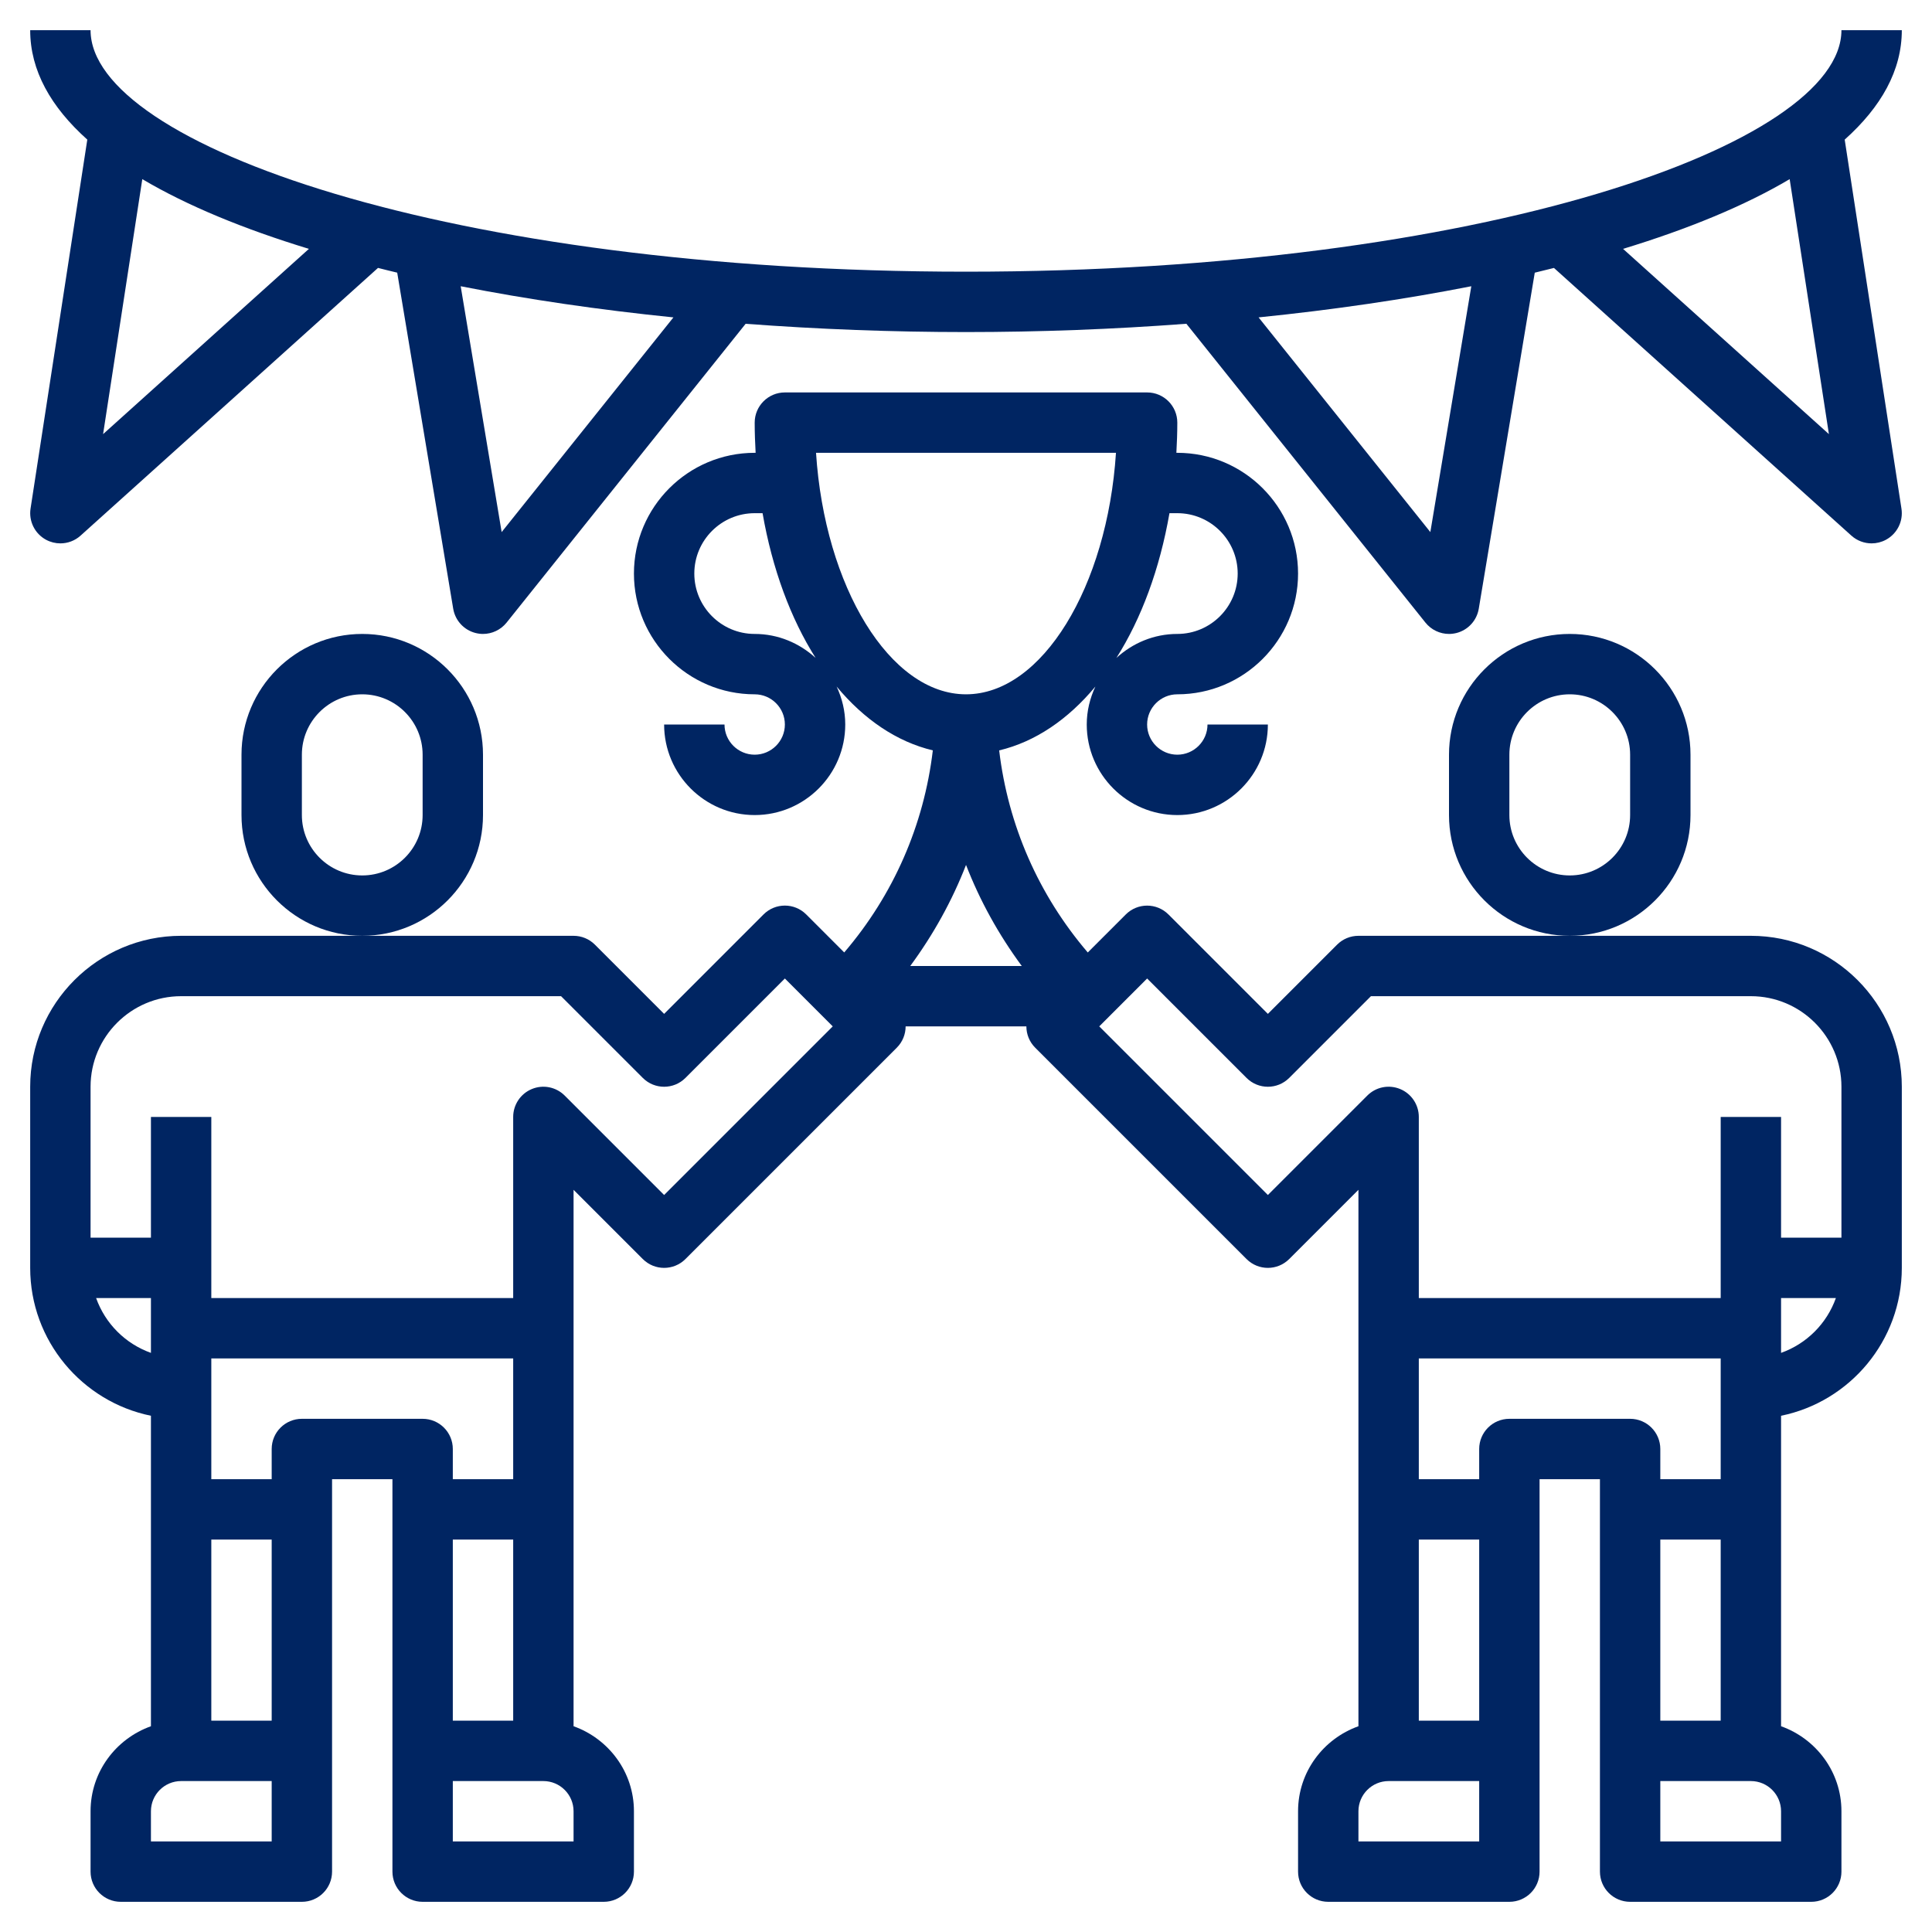
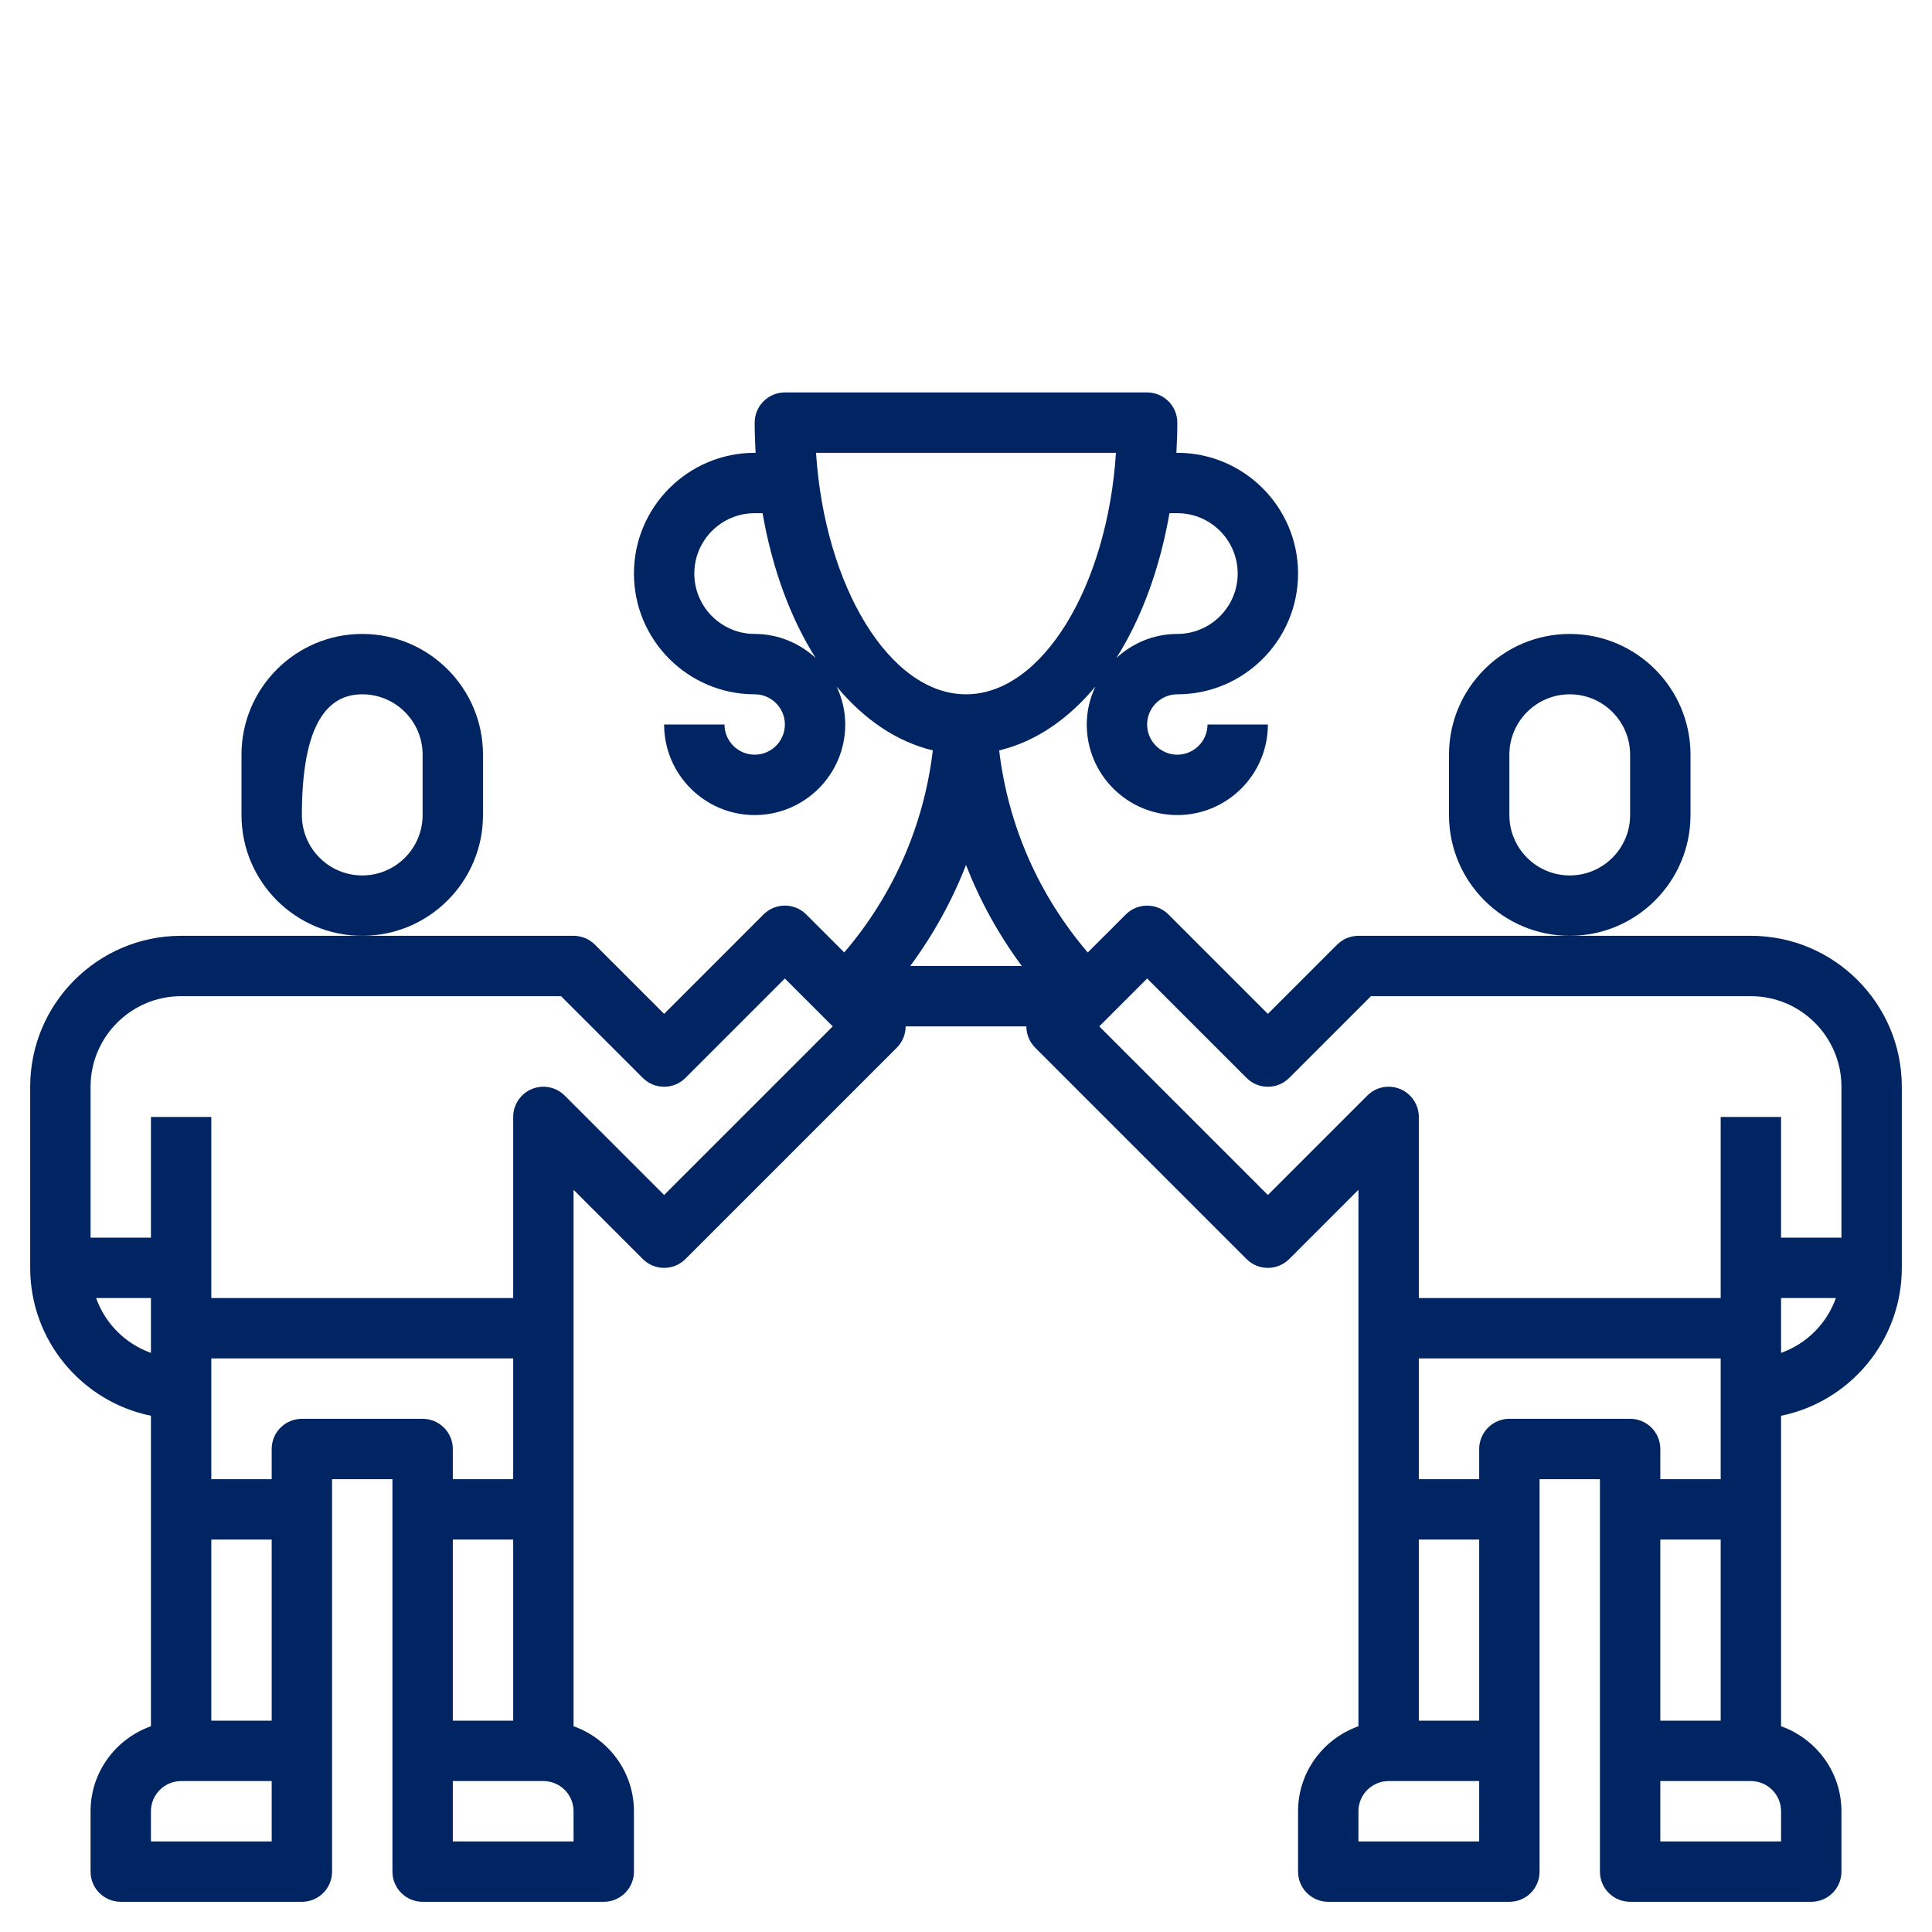
<svg xmlns="http://www.w3.org/2000/svg" width="64" height="64" viewBox="0 0 64 64" fill="none">
-   <path d="M16 27V25C16 22.794 14.206 21 12 21C9.794 21 8 22.794 8 25V27C8 29.206 9.794 31 12 31C14.206 31 16 29.206 16 27ZM14 27C14 28.103 13.103 29 12 29C10.897 29 10 28.103 10 27V25C10 23.897 10.897 23 12 23C13.103 23 14 23.897 14 25V27Z" fill="#002562" />
+   <path d="M16 27V25C16 22.794 14.206 21 12 21C9.794 21 8 22.794 8 25V27C8 29.206 9.794 31 12 31C14.206 31 16 29.206 16 27ZM14 27C14 28.103 13.103 29 12 29C10.897 29 10 28.103 10 27C10 23.897 10.897 23 12 23C13.103 23 14 23.897 14 25V27Z" fill="#002562" />
  <path d="M58 31H52H45C44.735 31 44.48 31.105 44.293 31.293L42 33.586L38.707 30.293C38.316 29.902 37.684 29.902 37.293 30.293L36.034 31.552C34.404 29.647 33.393 27.336 33.099 24.858C34.295 24.573 35.38 23.832 36.286 22.743C36.107 23.126 36 23.549 36 24C36 25.654 37.346 27 39 27C40.654 27 42 25.654 42 24H40C40 24.551 39.551 25 39 25C38.449 25 38 24.551 38 24C38 23.449 38.449 23 39 23C41.206 23 43 21.206 43 19C43 16.794 41.206 15 39 15H38.969C38.987 14.67 39 14.338 39 14C39 13.448 38.552 13 38 13H26C25.448 13 25 13.448 25 14C25 14.338 25.013 14.67 25.031 15H25C22.794 15 21 16.794 21 19C21 21.206 22.794 23 25 23C25.551 23 26 23.449 26 24C26 24.551 25.551 25 25 25C24.449 25 24 24.551 24 24H22C22 25.654 23.346 27 25 27C26.654 27 28 25.654 28 24C28 23.549 27.893 23.126 27.714 22.742C28.62 23.831 29.705 24.572 30.901 24.857C30.607 27.335 29.596 29.647 27.966 31.551L26.707 30.292C26.316 29.901 25.684 29.901 25.293 30.292L22 33.586L19.707 31.293C19.52 31.105 19.265 31 19 31H12H6C3.243 31 1 33.243 1 36V42C1 44.414 2.721 46.434 5 46.899V57.184C3.839 57.598 3 58.698 3 60V62C3 62.553 3.448 63 4 63H10C10.552 63 11 62.553 11 62V58V49H13V58V62C13 62.553 13.448 63 14 63H20C20.552 63 21 62.553 21 62V60C21 58.698 20.161 57.598 19 57.184V39.414L21.293 41.707C21.684 42.098 22.316 42.098 22.707 41.707L29.707 34.707C29.902 34.512 30 34.256 30 34H34C34 34.256 34.098 34.512 34.293 34.707L41.293 41.707C41.684 42.098 42.316 42.098 42.707 41.707L45 39.414V57.184C43.839 57.598 43 58.698 43 60V62C43 62.553 43.448 63 44 63H50C50.552 63 51 62.553 51 62V58V49H53V58V62C53 62.553 53.448 63 54 63H60C60.552 63 61 62.553 61 62V60C61 58.698 60.161 57.598 59 57.184V46.899C61.279 46.434 63 44.415 63 42V36C63 33.243 60.757 31 58 31ZM33.848 32H30.153C30.917 30.962 31.539 29.841 32.001 28.652C32.461 29.841 33.083 30.962 33.848 32ZM39 17C40.103 17 41 17.897 41 19C41 20.103 40.103 21 39 21C38.221 21 37.517 21.306 36.983 21.794C37.81 20.489 38.418 18.847 38.74 17H39ZM25 21C23.897 21 23 20.103 23 19C23 17.897 23.897 17 25 17H25.261C25.583 18.847 26.191 20.489 27.018 21.794C26.483 21.306 25.779 21 25 21ZM27.032 15H36.968C36.681 19.429 34.523 23 32 23C29.477 23 27.319 19.429 27.032 15ZM3.184 43H5V44.816C4.153 44.514 3.486 43.847 3.184 43ZM9 57H7V51H9V57ZM9 61H5V60C5 59.448 5.449 59 6 59H9V61ZM10 47C9.448 47 9 47.447 9 48V49H7V45H17V49H15V48C15 47.447 14.552 47 14 47H10ZM15 57V51H17V57H15ZM19 61H15V59H18C18.551 59 19 59.448 19 60V61ZM22 39.586L18.707 36.293C18.42 36.006 17.99 35.92 17.617 36.076C17.244 36.23 17 36.596 17 37V43H7V37H5V41H3V36C3 34.346 4.346 33 6 33H18.586L21.293 35.707C21.684 36.098 22.316 36.098 22.707 35.707L26 32.414L27.586 34L22 39.586ZM42 39.586L36.414 34L38 32.414L41.293 35.707C41.684 36.098 42.316 36.098 42.707 35.707L45.414 33H58C59.654 33 61 34.346 61 36V41H59V37H57V43H47V37C47 36.596 46.756 36.23 46.383 36.076C46.008 35.92 45.579 36.006 45.293 36.293L42 39.586ZM55 57V51H57V57H55ZM49 57H47V51H49V57ZM49 61H45V60C45 59.448 45.449 59 46 59H49V61ZM50 47C49.448 47 49 47.447 49 48V49H47V45H57V49H55V48C55 47.447 54.552 47 54 47H50ZM59 61H55V59H58C58.551 59 59 59.448 59 60V61ZM59 44.816V43H60.816C60.514 43.847 59.847 44.514 59 44.816Z" fill="#002562" />
  <path d="M56 27V25C56 22.794 54.206 21 52 21C49.794 21 48 22.794 48 25V27C48 29.206 49.794 31 52 31C54.206 31 56 29.206 56 27ZM54 27C54 28.103 53.103 29 52 29C50.897 29 50 28.103 50 27V25C50 23.897 50.897 23 52 23C53.103 23 54 23.897 54 25V27Z" fill="#002562" />
-   <path d="M32 9C14.91 9 3 4.784 3 1H1C1 2.337 1.686 3.545 2.892 4.625L1.012 16.848C0.948 17.265 1.153 17.679 1.525 17.88C1.674 17.96 1.837 18 2 18C2.242 18 2.481 17.913 2.669 17.743L12.522 8.875C12.734 8.928 12.942 8.982 13.158 9.032L15.013 20.164C15.078 20.553 15.366 20.868 15.747 20.967C15.832 20.989 15.916 21 16 21C16.299 21 16.588 20.865 16.781 20.625L24.7 10.726C27.111 10.907 29.567 11 32 11C34.433 11 36.889 10.907 39.3 10.725L47.219 20.624C47.412 20.865 47.701 21 48 21C48.084 21 48.168 20.989 48.252 20.968C48.634 20.868 48.921 20.554 48.986 20.165L50.841 9.033C51.057 8.982 51.265 8.928 51.477 8.876L61.33 17.744C61.519 17.913 61.758 18 62 18C62.163 18 62.326 17.96 62.475 17.88C62.847 17.679 63.053 17.266 62.988 16.848L61.108 4.625C62.314 3.545 63 2.337 63 1H61C61 4.784 49.09 9 32 9ZM3.415 14.381L4.714 5.934C6.203 6.816 8.079 7.587 10.233 8.244L3.415 14.381ZM16.618 17.626L15.261 9.482C17.482 9.919 19.856 10.265 22.308 10.514L16.618 17.626ZM47.382 17.626L41.692 10.514C44.144 10.265 46.518 9.919 48.739 9.482L47.382 17.626ZM60.585 14.381L53.766 8.244C55.92 7.587 57.796 6.816 59.285 5.934L60.585 14.381Z" fill="#002562" />
</svg>